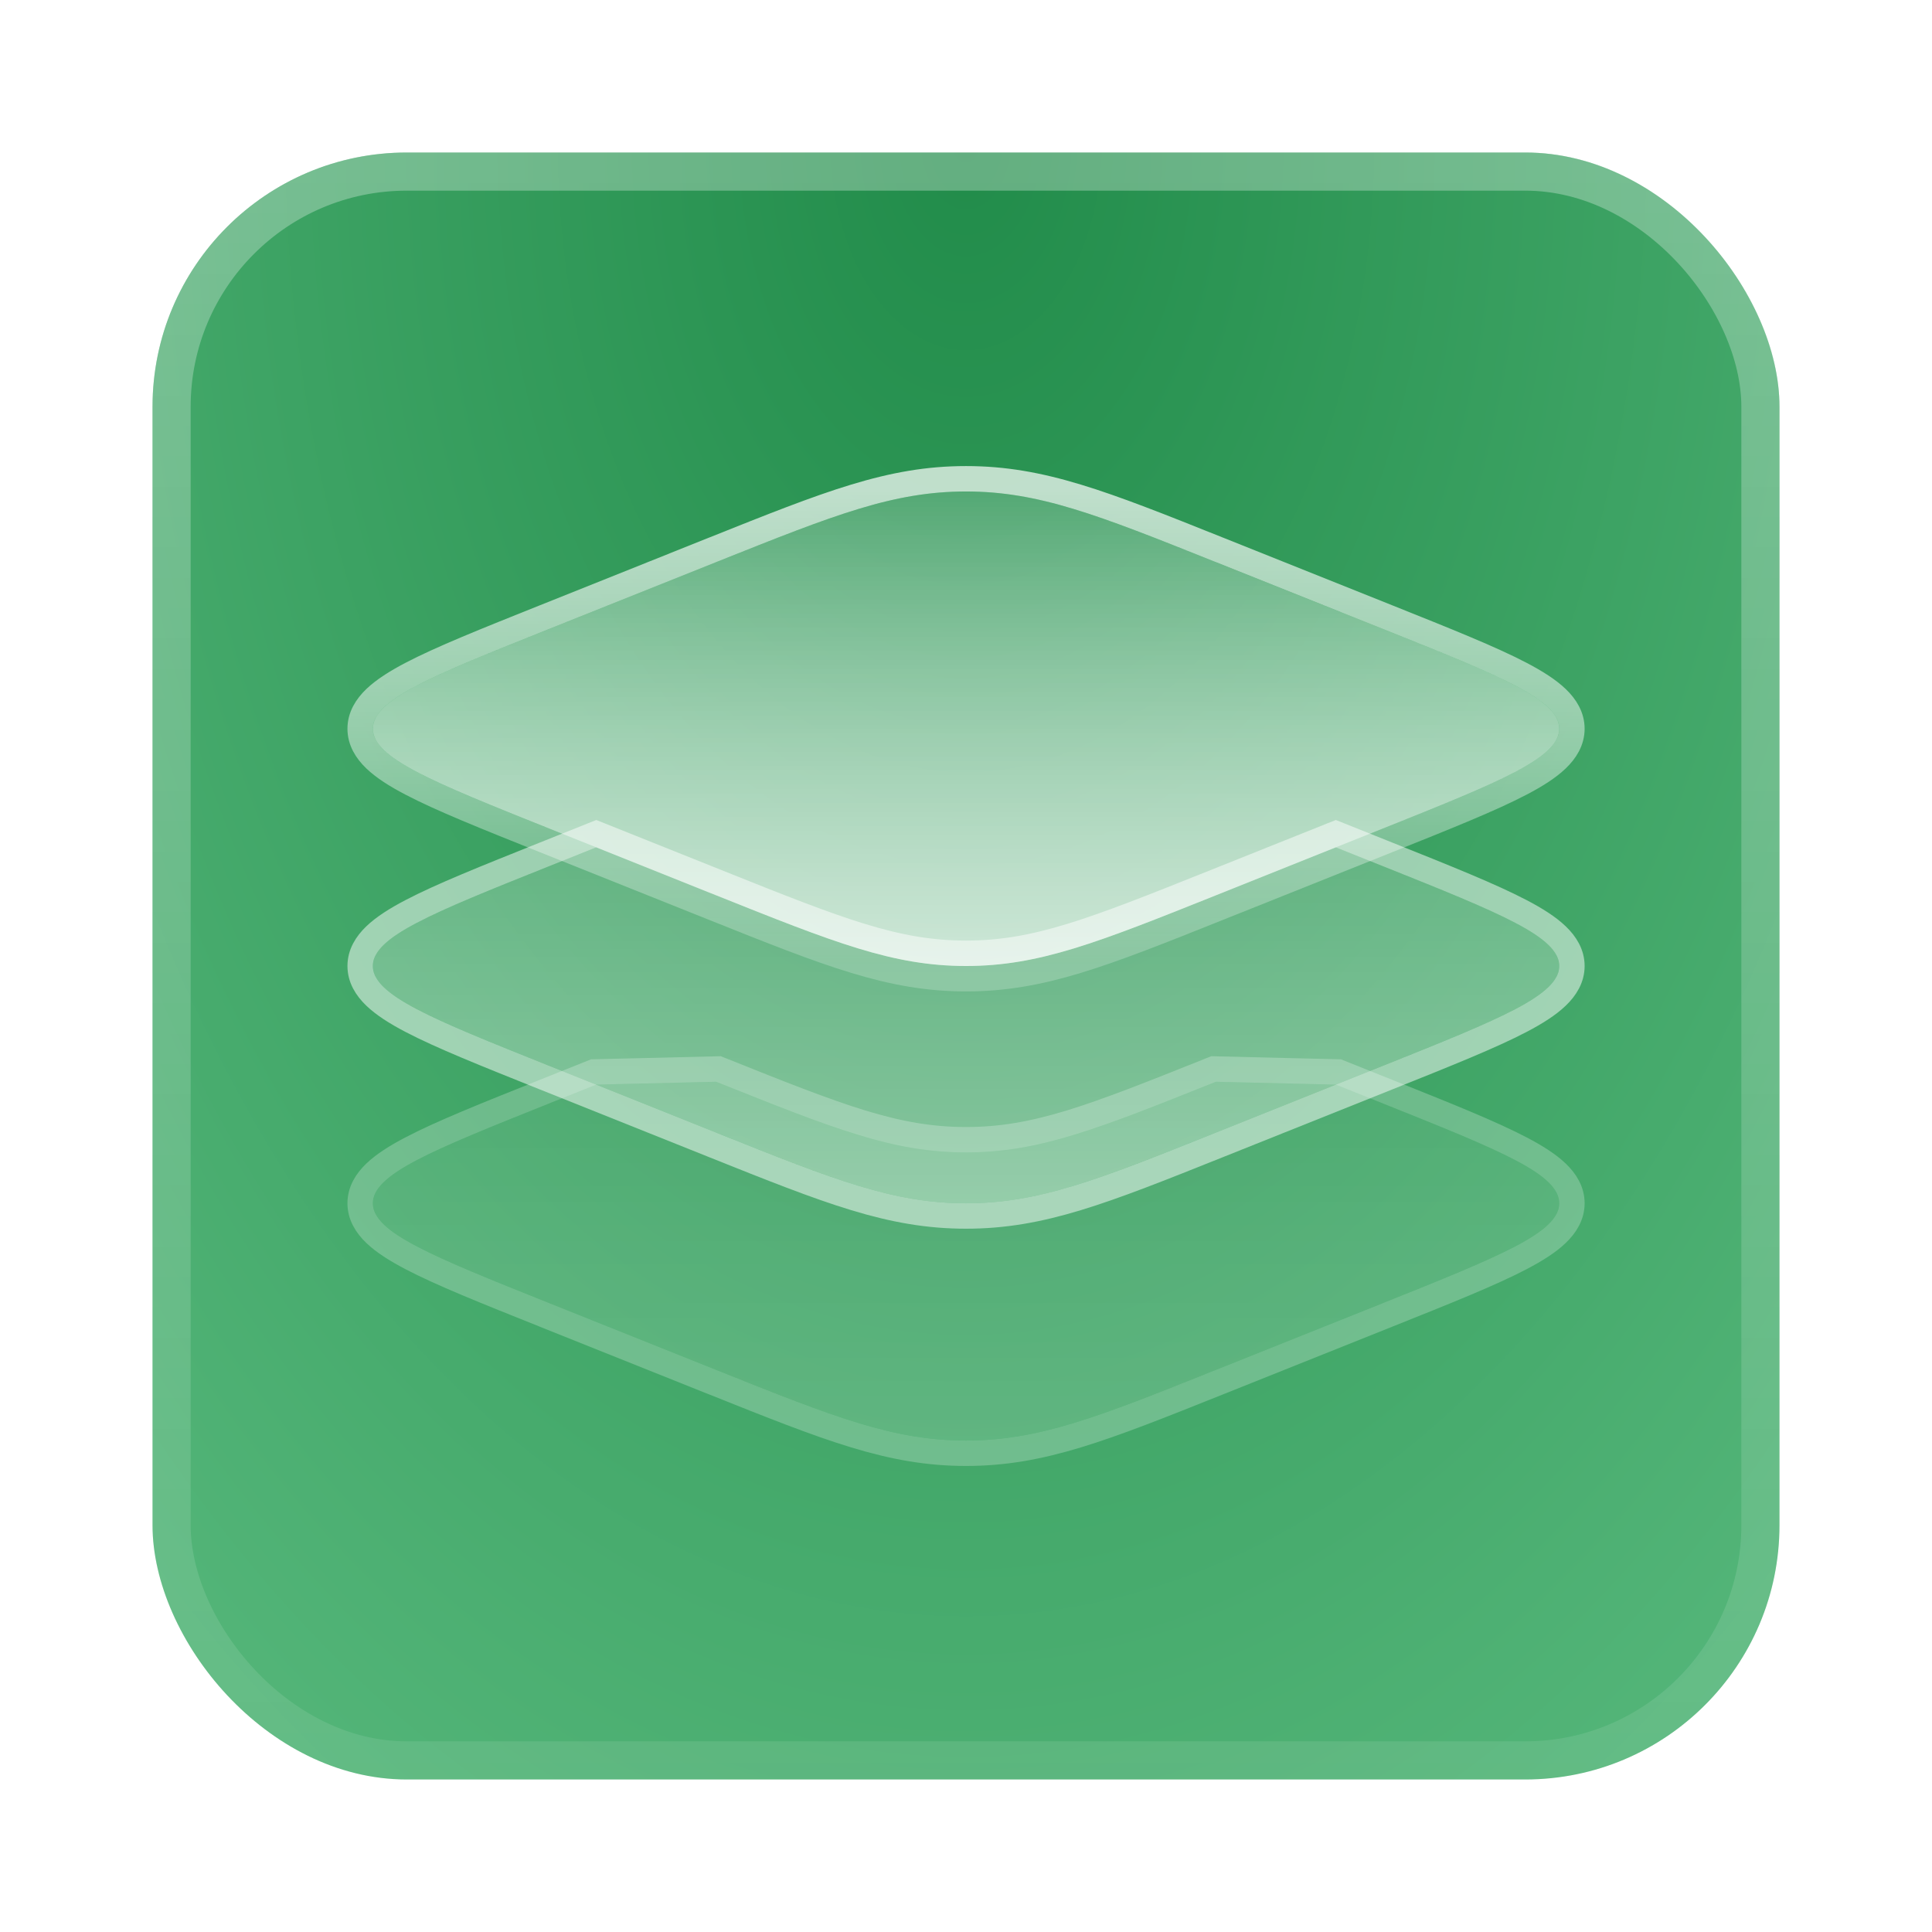
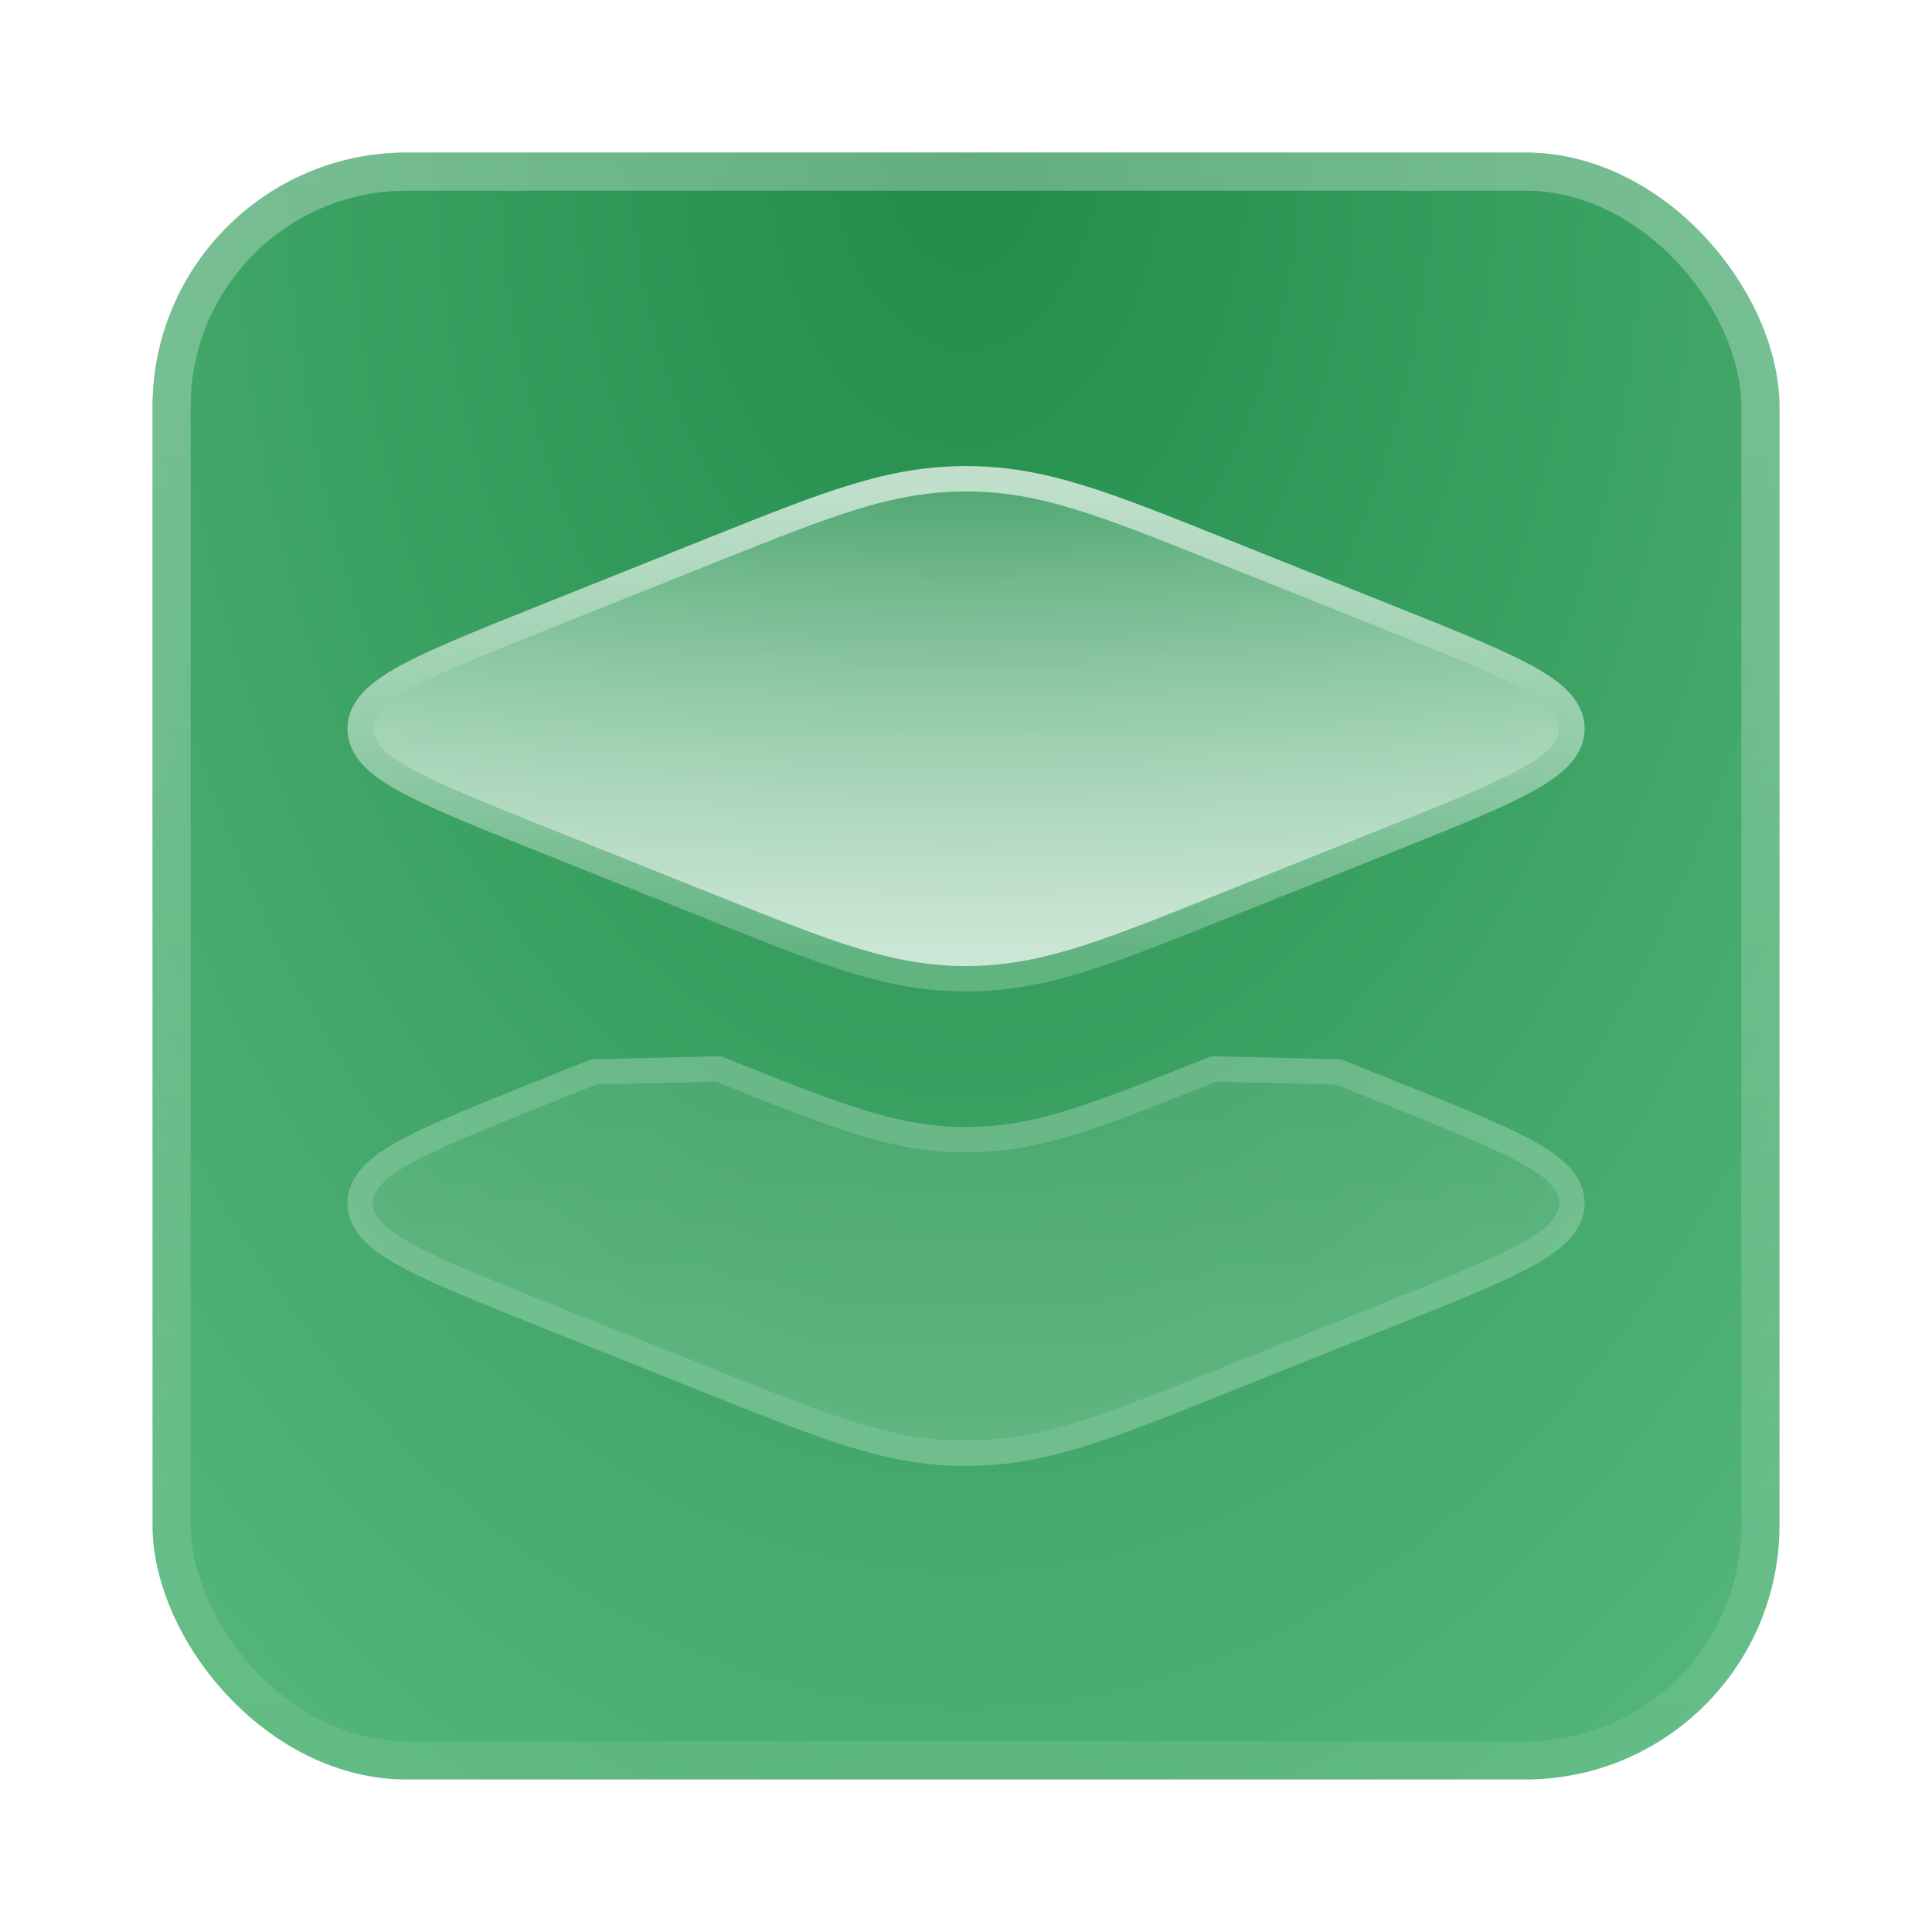
<svg xmlns="http://www.w3.org/2000/svg" fill="none" viewBox="0 0 76 76" height="76" width="76">
  <rect stroke-opacity="0.3" stroke="white" rx="14.5" height="75" width="75" y="0.5" x="0.5" />
  <g filter="url(#filter0_ii_3317_7465)">
    <rect fill="url(#paint0_radial_3317_7465)" rx="10" height="64" width="64" y="6" x="6" />
    <rect stroke-width="1.5" stroke-opacity="0.3" stroke="url(#paint1_linear_3317_7465)" rx="9.25" height="62.5" width="62.5" y="6.75" x="6.75" />
    <g opacity="0.4">
      <path fill-opacity="0.6" fill="url(#paint2_linear_3317_7465)" d="M23.456 42.667L21.619 43.402C16.985 45.255 14.668 46.182 14.668 47.334C14.668 48.485 16.985 49.412 21.619 51.265L28.172 53.887C32.805 55.74 35.122 56.667 38.001 56.667C40.88 56.667 43.197 55.74 47.831 53.887L54.384 51.265C59.018 49.412 61.335 48.485 61.335 47.334C61.335 46.182 59.018 45.255 54.384 43.402L52.547 42.667L47.831 42.553C43.197 44.407 40.88 45.334 38.001 45.334C35.122 45.334 32.805 44.407 28.172 42.553L23.456 42.667Z" />
      <path stroke-opacity="0.6" stroke="url(#paint3_linear_3317_7465)" d="M23.444 42.167L23.354 42.169L23.27 42.203L21.433 42.937L21.4 42.951C19.111 43.866 17.355 44.569 16.174 45.188C15.581 45.499 15.097 45.806 14.756 46.133C14.412 46.463 14.168 46.859 14.168 47.334C14.168 47.808 14.412 48.204 14.756 48.534C15.097 48.861 15.581 49.168 16.174 49.479C17.355 50.098 19.111 50.801 21.4 51.716L21.433 51.73L27.986 54.351L28.074 54.386C32.625 56.206 35.026 57.167 38.001 57.167C40.977 57.167 43.378 56.206 47.928 54.386L48.017 54.351L54.57 51.73L54.603 51.716C56.892 50.801 58.648 50.098 59.829 49.479C60.422 49.168 60.906 48.861 61.246 48.534C61.591 48.204 61.835 47.808 61.835 47.334C61.835 46.859 61.591 46.463 61.246 46.133C60.906 45.806 60.422 45.499 59.829 45.188C58.648 44.569 56.892 43.866 54.603 42.951L54.57 42.937L52.733 42.203L52.649 42.169L52.559 42.167L47.843 42.053L47.74 42.051L47.645 42.089C42.986 43.953 40.765 44.834 38.001 44.834C35.238 44.834 33.017 43.953 28.357 42.089L28.262 42.051L28.16 42.053L23.444 42.167Z" />
    </g>
    <g>
-       <path fill-opacity="0.6" fill="url(#paint4_linear_3317_7465)" d="M23.456 33.334L21.619 34.068C16.985 35.922 14.668 36.849 14.668 38C14.668 39.152 16.985 40.078 21.619 41.932L28.172 44.553C32.805 46.407 35.122 47.334 38.001 47.334C40.88 47.334 43.197 46.407 47.831 44.553L54.384 41.932C59.018 40.078 61.335 39.152 61.335 38C61.335 36.849 59.018 35.922 54.384 34.068L52.547 33.334L47.831 35.22C43.197 37.073 40.88 38 38.001 38C35.122 38 32.805 37.073 28.172 35.22L23.456 33.334Z" />
-       <path stroke-opacity="0.5" stroke="url(#paint5_linear_3317_7465)" d="M23.641 32.869L23.456 32.795L23.27 32.869L21.433 33.604L21.4 33.617C19.111 34.533 17.355 35.235 16.174 35.855C15.581 36.165 15.097 36.473 14.756 36.8C14.412 37.13 14.168 37.526 14.168 38C14.168 38.475 14.412 38.87 14.756 39.2C15.097 39.527 15.581 39.835 16.174 40.146C17.355 40.765 19.111 41.467 21.4 42.383L21.433 42.396L27.986 45.017L28.074 45.053C32.625 46.873 35.026 47.834 38.001 47.834C40.977 47.834 43.378 46.873 47.928 45.053L48.017 45.017L54.57 42.396L54.603 42.383C56.892 41.467 58.648 40.765 59.829 40.146C60.422 39.835 60.906 39.527 61.246 39.2C61.591 38.87 61.835 38.475 61.835 38C61.835 37.526 61.591 37.13 61.246 36.8C60.906 36.473 60.422 36.165 59.829 35.855C58.648 35.235 56.892 34.533 54.603 33.617L54.57 33.604L52.733 32.869L52.547 32.795L52.361 32.869L47.645 34.756C42.986 36.62 40.765 37.5 38.001 37.5C35.238 37.5 33.017 36.62 28.357 34.756L23.641 32.869Z" />
-     </g>
+       </g>
    <g>
      <path fill="url(#paint6_linear_3317_7465)" d="M21.619 32.599C16.985 30.745 14.668 29.818 14.668 28.667C14.668 27.515 16.985 26.588 21.619 24.735L28.172 22.114C32.805 20.26 35.122 19.334 38.001 19.334C40.88 19.334 43.197 20.26 47.831 22.114L54.384 24.735C59.018 26.588 61.335 27.515 61.335 28.667C61.335 29.818 59.018 30.745 54.384 32.599L47.831 35.22C43.197 37.073 40.88 38 38.001 38C35.122 38 32.805 37.073 28.172 35.22L21.619 32.599Z" />
      <path fill="url(#paint7_linear_3317_7465)" d="M14.668 28.667C14.668 29.818 16.985 30.745 21.619 32.599L28.172 35.22C32.805 37.073 35.122 38 38.001 38C40.88 38 43.197 37.073 47.831 35.22L54.384 32.599C59.018 30.745 61.335 29.818 61.335 28.667C61.335 27.515 59.018 26.588 54.384 24.735L47.831 22.114C43.197 20.26 40.88 19.334 38.001 19.334C35.122 19.334 32.805 20.26 28.172 22.114L21.619 24.735C16.985 26.588 14.668 27.515 14.668 28.667Z" clip-rule="evenodd" fill-rule="evenodd" />
      <path stroke-opacity="0.7" stroke="url(#paint8_linear_3317_7465)" d="M14.168 28.667C14.168 29.141 14.412 29.537 14.756 29.867C15.097 30.194 15.581 30.502 16.174 30.812C17.355 31.432 19.111 32.134 21.4 33.05L21.433 33.063L27.986 35.684L28.074 35.719C32.625 37.54 35.026 38.5 38.001 38.5C40.977 38.5 43.378 37.54 47.928 35.719L48.017 35.684L54.57 33.063L54.603 33.05C56.892 32.134 58.648 31.432 59.829 30.812C60.422 30.502 60.906 30.194 61.246 29.867C61.591 29.537 61.835 29.141 61.835 28.667C61.835 28.192 61.591 27.797 61.246 27.466C60.906 27.14 60.422 26.832 59.829 26.521C58.648 25.902 56.892 25.2 54.603 24.284L54.57 24.271L48.017 21.649L47.928 21.614C43.378 19.794 40.977 18.834 38.001 18.834C35.026 18.834 32.625 19.794 28.074 21.614L27.986 21.649L21.433 24.271L21.4 24.284C19.111 25.2 17.355 25.902 16.174 26.521C15.581 26.832 15.097 27.14 14.756 27.466C14.412 27.797 14.168 28.192 14.168 28.667Z" />
    </g>
  </g>
  <defs>
    <filter color-interpolation-filters="sRGB" filterUnits="userSpaceOnUse" height="72" width="64" y="2" x="6" id="filter0_ii_3317_7465">
      <feFlood result="BackgroundImageFix" flood-opacity="0" />
      <feBlend result="shape" in2="BackgroundImageFix" in="SourceGraphic" mode="normal" />
      <feColorMatrix result="hardAlpha" values="0 0 0 0 0 0 0 0 0 0 0 0 0 0 0 0 0 0 127 0" type="matrix" in="SourceAlpha" />
      <feOffset dy="4" />
      <feGaussianBlur stdDeviation="2" />
      <feComposite k3="1" k2="-1" operator="arithmetic" in2="hardAlpha" />
      <feColorMatrix values="0 0 0 0 1 0 0 0 0 1 0 0 0 0 1 0 0 0 0.25 0" type="matrix" />
      <feBlend result="effect1_innerShadow_3317_7465" in2="shape" mode="normal" />
      <feColorMatrix result="hardAlpha" values="0 0 0 0 0 0 0 0 0 0 0 0 0 0 0 0 0 0 127 0" type="matrix" in="SourceAlpha" />
      <feOffset dy="-4" />
      <feGaussianBlur stdDeviation="4" />
      <feComposite k3="1" k2="-1" operator="arithmetic" in2="hardAlpha" />
      <feColorMatrix values="0 0 0 0 0 0 0 0 0 0 0 0 0 0 0 0 0 0 0.09 0" type="matrix" />
      <feBlend result="effect2_innerShadow_3317_7465" in2="effect1_innerShadow_3317_7465" mode="normal" />
    </filter>
    <clipPath id="bgblur_0_3317_7465_clip_path">
      <path d="M23.456 33.334L21.619 34.068C16.985 35.922 14.668 36.849 14.668 38C14.668 39.152 16.985 40.078 21.619 41.932L28.172 44.553C32.805 46.407 35.122 47.334 38.001 47.334C40.88 47.334 43.197 46.407 47.831 44.553L54.384 41.932C59.018 40.078 61.335 39.152 61.335 38C61.335 36.849 59.018 35.922 54.384 34.068L52.547 33.334L47.831 35.22C43.197 37.073 40.88 38 38.001 38C35.122 38 32.805 37.073 28.172 35.22L23.456 33.334Z" transform="translate(-6.668 -25.256)" />
    </clipPath>
    <clipPath id="bgblur_1_3317_7465_clip_path">
-       <path d="M21.619 32.599C16.985 30.745 14.668 29.818 14.668 28.667C14.668 27.515 16.985 26.588 21.619 24.735L28.172 22.114C32.805 20.26 35.122 19.334 38.001 19.334C40.88 19.334 43.197 20.26 47.831 22.114L54.384 24.735C59.018 26.588 61.335 27.515 61.335 28.667C61.335 29.818 59.018 30.745 54.384 32.599L47.831 35.22C43.197 37.073 40.88 38 38.001 38C35.122 38 32.805 37.073 28.172 35.22L21.619 32.599Z" transform="translate(-7.168 -11.834)" />
      <path d="M14.668 28.667C14.668 29.818 16.985 30.745 21.619 32.599L28.172 35.22C32.805 37.073 35.122 38 38.001 38C40.88 38 43.197 37.073 47.831 35.22L54.384 32.599C59.018 30.745 61.335 29.818 61.335 28.667C61.335 27.515 59.018 26.588 54.384 24.735L47.831 22.114C43.197 20.26 40.88 19.334 38.001 19.334C35.122 19.334 32.805 20.26 28.172 22.114L21.619 24.735C16.985 26.588 14.668 27.515 14.668 28.667Z" clip-rule="evenodd" fill-rule="evenodd" transform="translate(-7.168 -11.834)" />
    </clipPath>
    <radialGradient gradientTransform="translate(38 6) rotate(90) scale(98 64.093)" gradientUnits="userSpaceOnUse" r="1" cy="0" cx="0" id="paint0_radial_3317_7465">
      <stop stop-color="#218C4A" />
      <stop stop-color="#63C287" offset="1" />
    </radialGradient>
    <linearGradient gradientUnits="userSpaceOnUse" y2="70" x2="38" y1="6" x1="38" id="paint1_linear_3317_7465">
      <stop stop-color="white" />
      <stop stop-opacity="0.3" stop-color="white" offset="1" />
    </linearGradient>
    <linearGradient gradientUnits="userSpaceOnUse" y2="73.166" x2="38.001" y1="31.916" x1="38.001" id="paint2_linear_3317_7465">
      <stop stop-opacity="0.12" stop-color="white" />
      <stop stop-color="white" offset="1" />
    </linearGradient>
    <linearGradient gradientUnits="userSpaceOnUse" y2="56.666" x2="38.001" y1="42.666" x1="38.001" id="paint3_linear_3317_7465">
      <stop stop-color="white" />
      <stop stop-color="white" offset="1" />
    </linearGradient>
    <linearGradient gradientUnits="userSpaceOnUse" y2="63.833" x2="38.001" y1="22.583" x1="38.001" id="paint4_linear_3317_7465">
      <stop stop-opacity="0.12" stop-color="white" />
      <stop stop-color="white" offset="1" />
    </linearGradient>
    <linearGradient gradientUnits="userSpaceOnUse" y2="47.334" x2="38.001" y1="33.334" x1="38.001" id="paint5_linear_3317_7465">
      <stop stop-color="white" />
      <stop stop-color="white" offset="1" />
    </linearGradient>
    <linearGradient gradientUnits="userSpaceOnUse" y2="61" x2="38.001" y1="15.5" x1="38.001" id="paint6_linear_3317_7465">
      <stop stop-opacity="0.02" stop-color="white" />
      <stop stop-color="white" offset="1" />
    </linearGradient>
    <linearGradient gradientUnits="userSpaceOnUse" y2="61" x2="38.001" y1="15.5" x1="38.001" id="paint7_linear_3317_7465">
      <stop stop-opacity="0.02" stop-color="white" />
      <stop stop-color="white" offset="1" />
    </linearGradient>
    <linearGradient gradientUnits="userSpaceOnUse" y2="38" x2="38.001" y1="19.334" x1="38.001" id="paint8_linear_3317_7465">
      <stop stop-color="white" />
      <stop stop-opacity="0.3" stop-color="white" offset="1" />
    </linearGradient>
  </defs>
</svg>